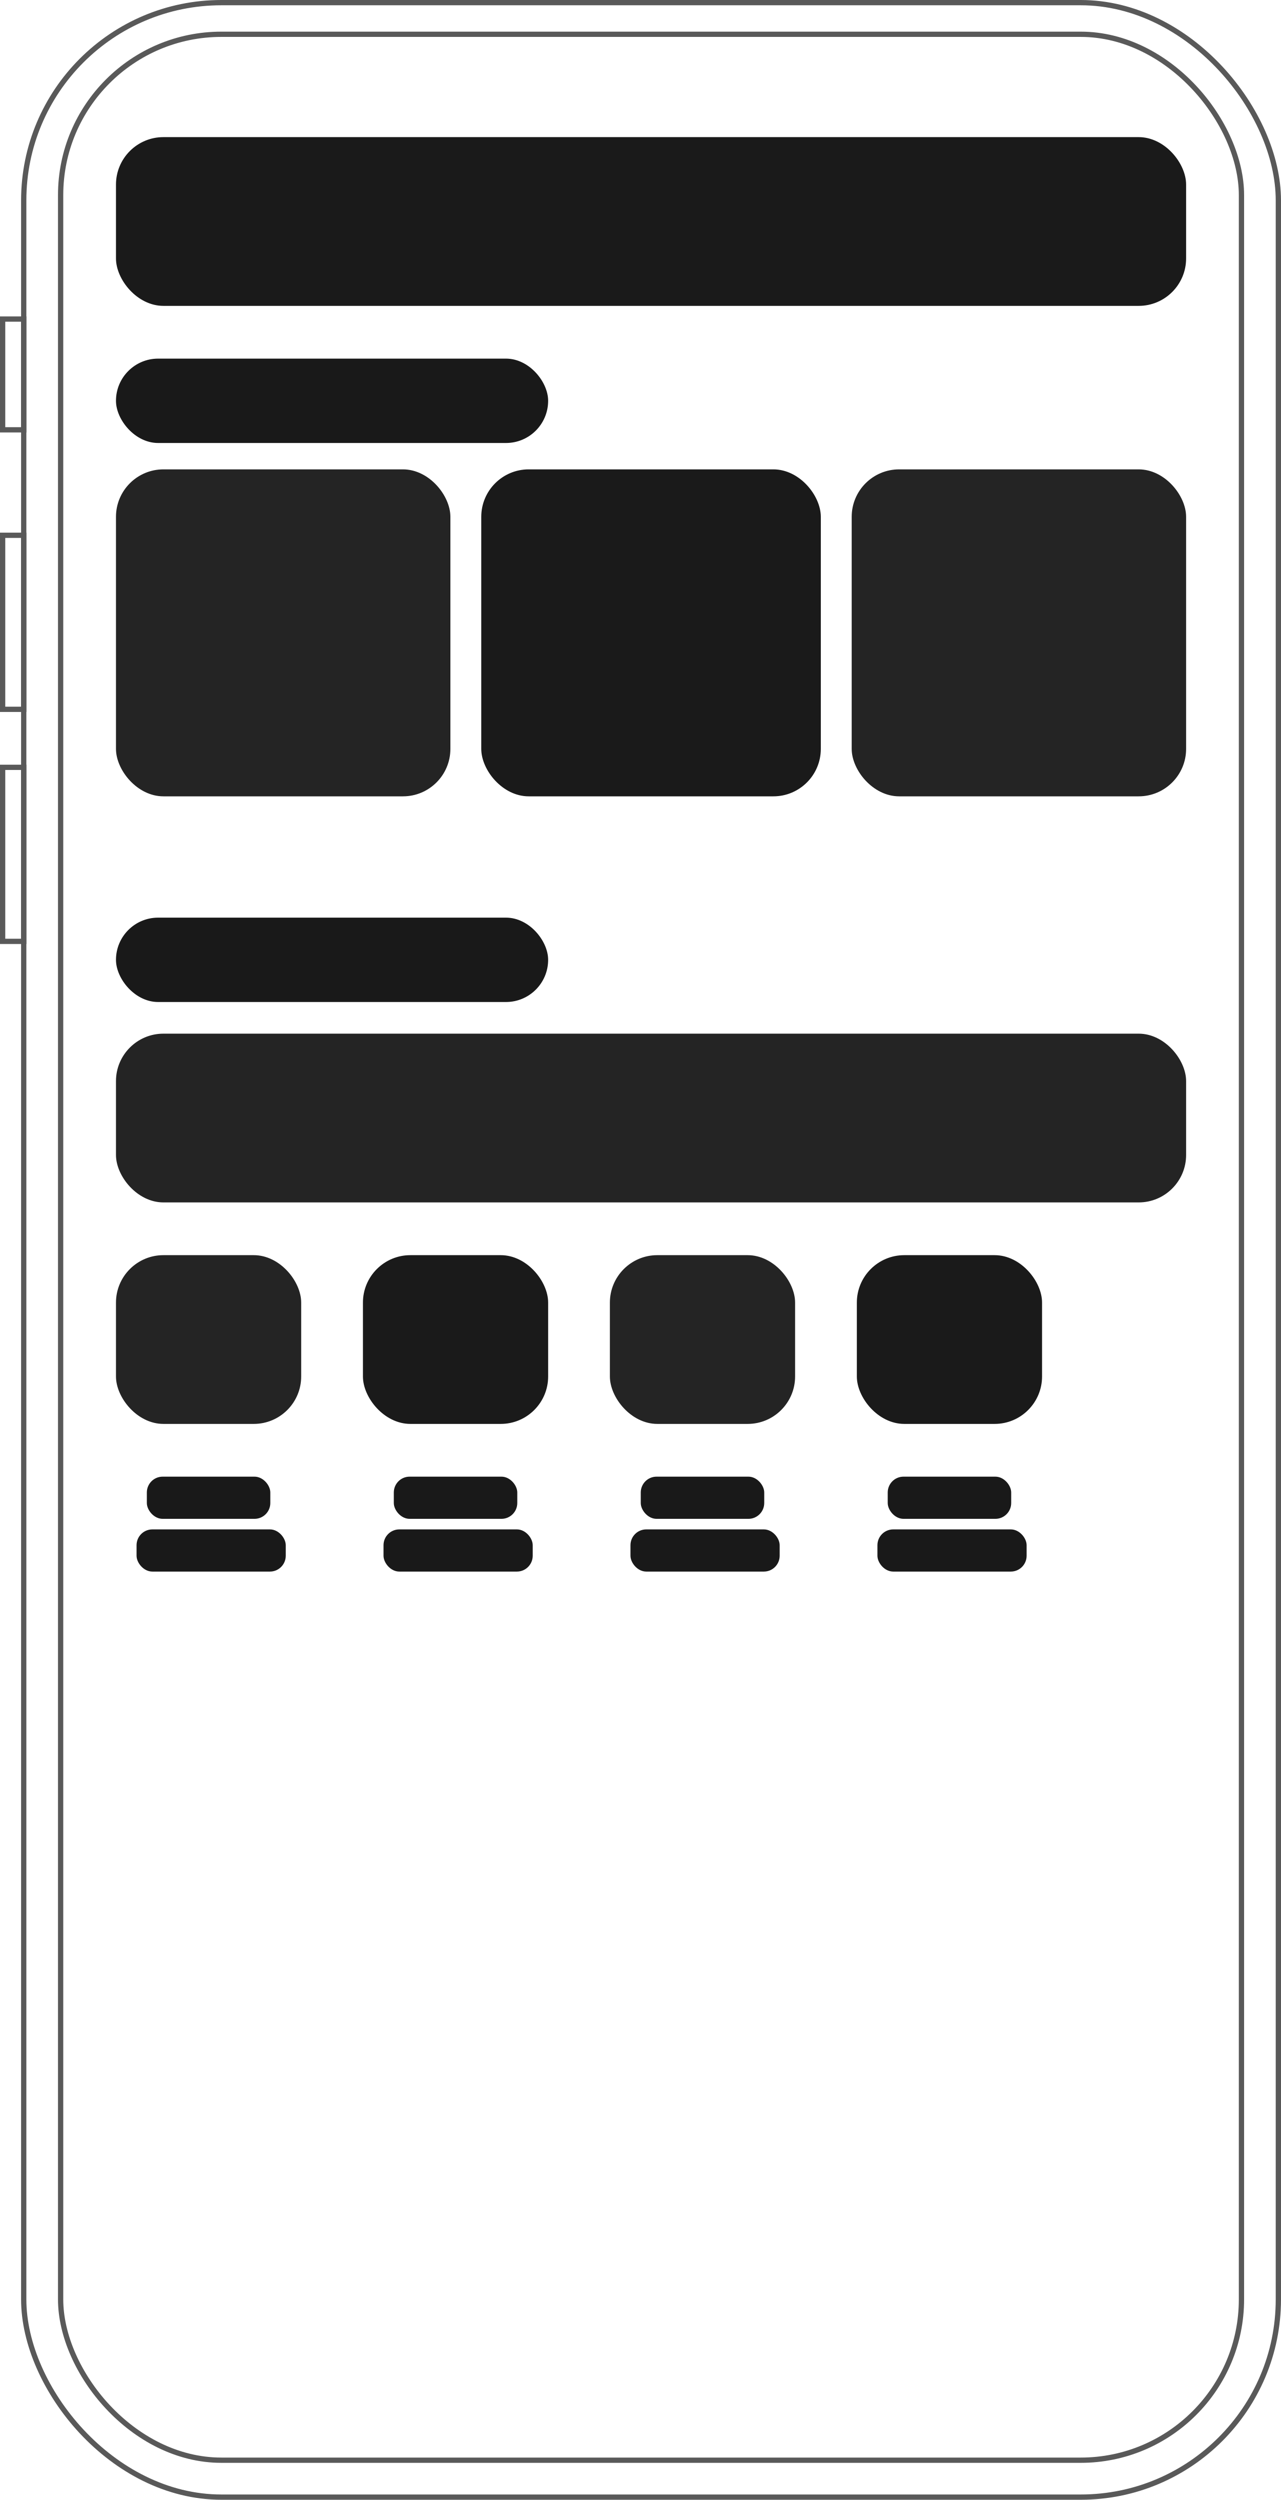
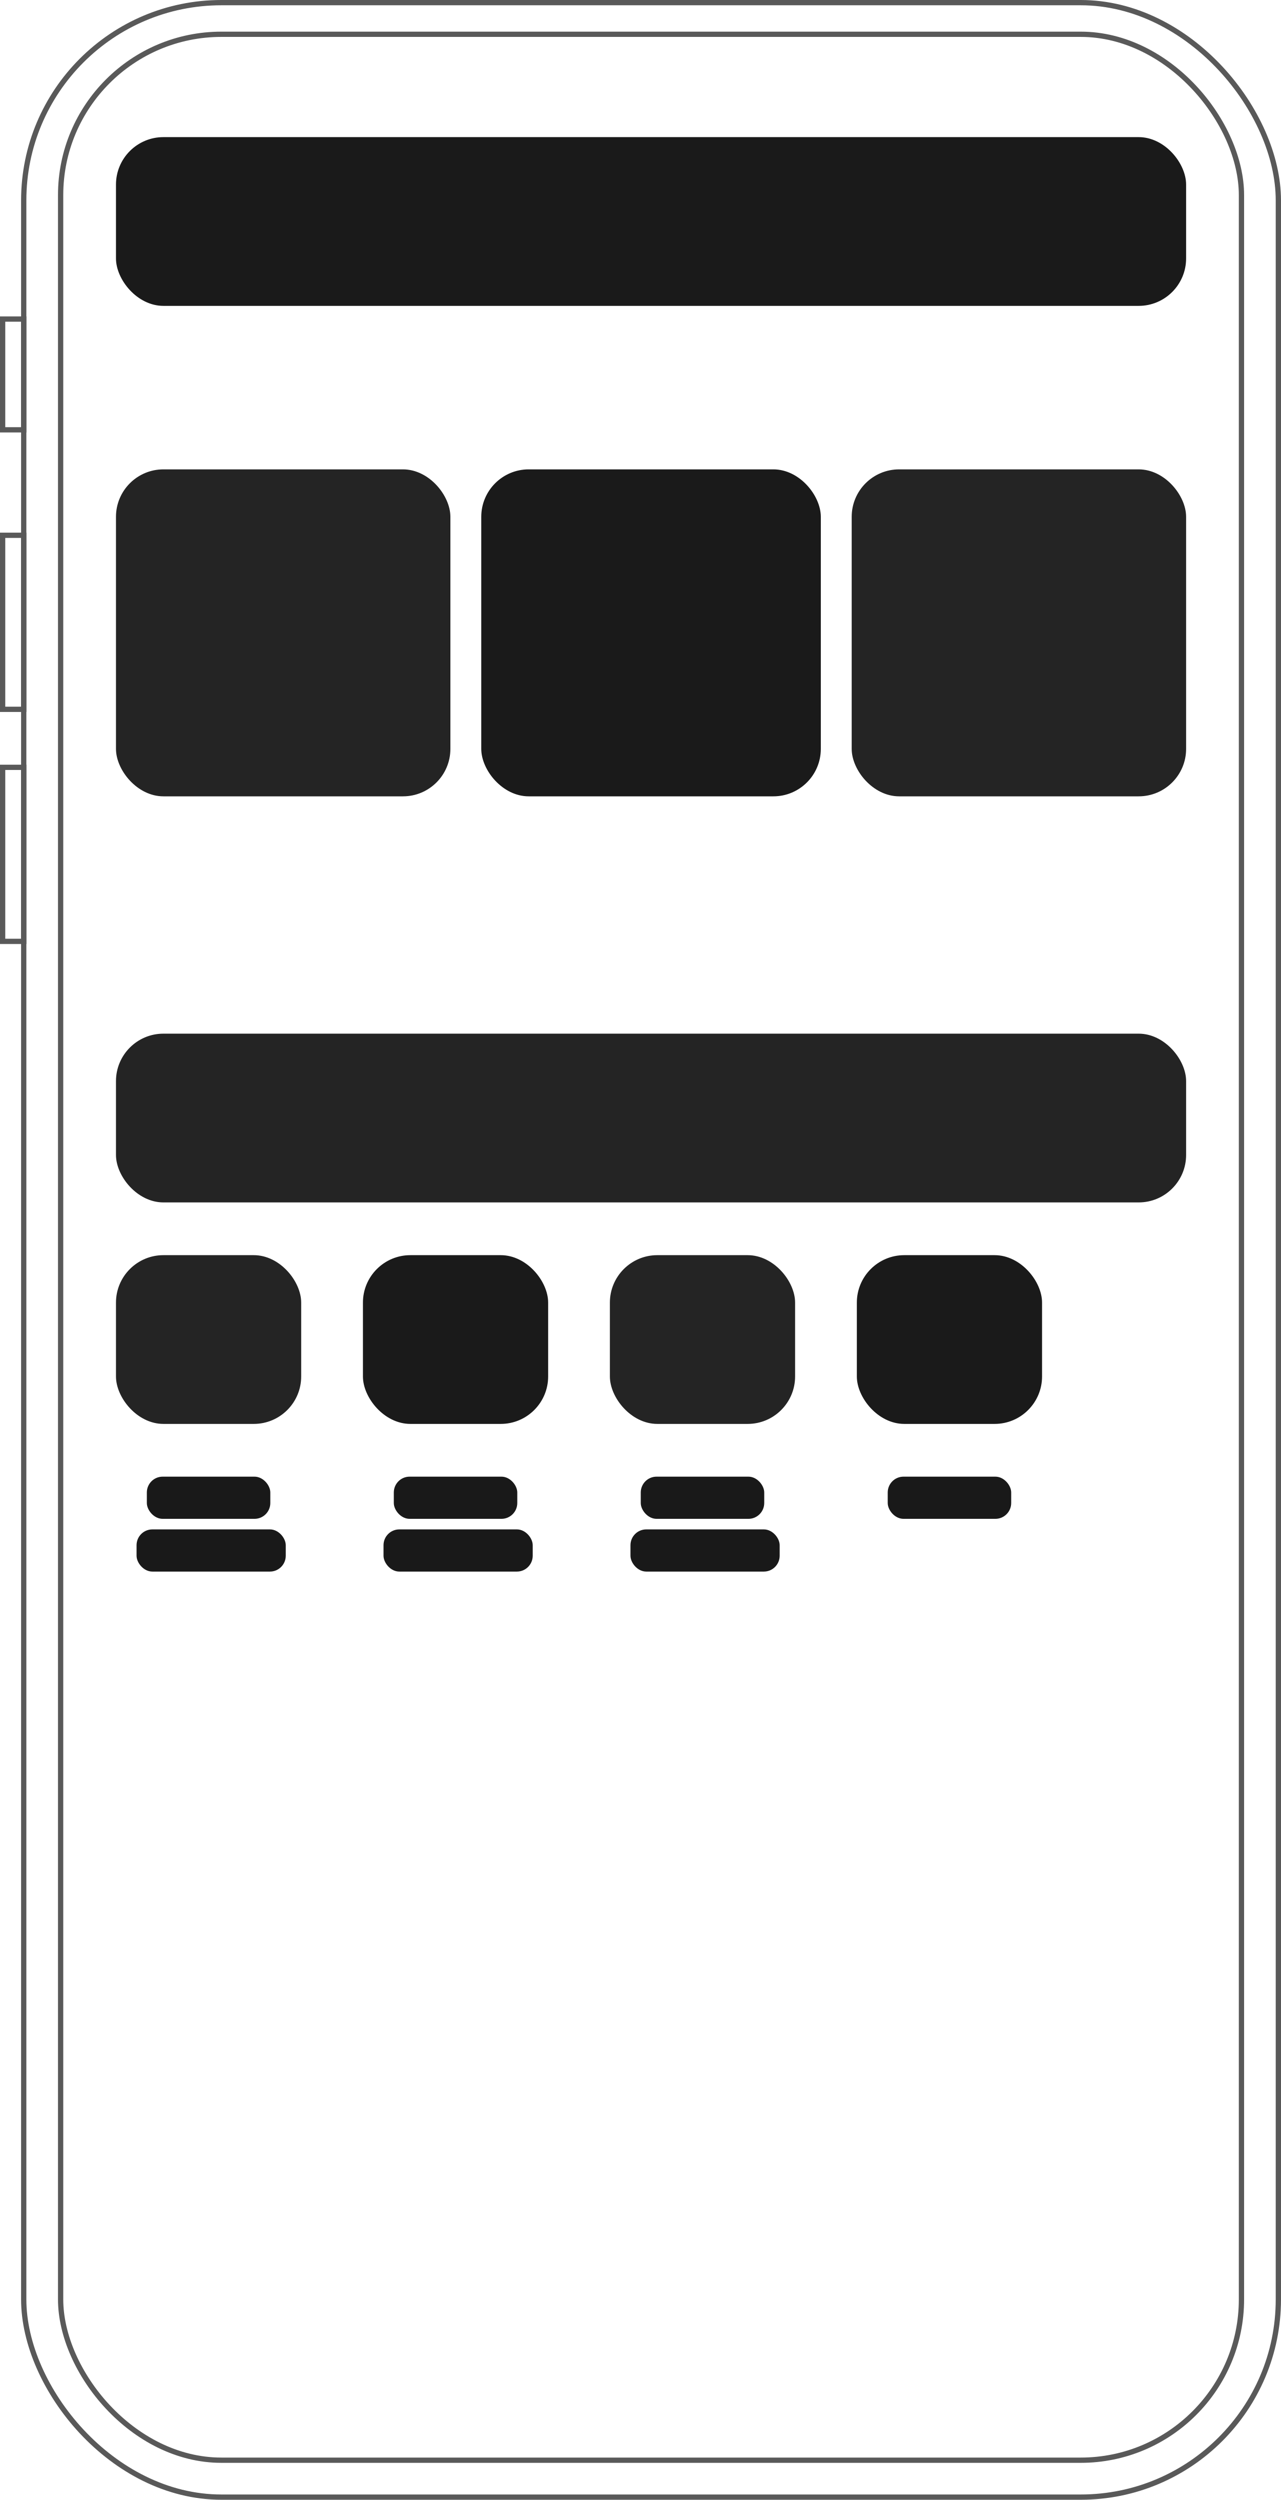
<svg xmlns="http://www.w3.org/2000/svg" width="243" height="474" viewBox="0 0 243 474" fill="none">
  <rect x="4.5" y="0.5" width="238" height="473" rx="37.5" stroke="#595959" />
  <rect x="11.5" y="6.5" width="224" height="460" rx="30.5" stroke="#595959" />
  <rect x="0.5" y="101.5" width="4" height="33" stroke="#595959" />
  <rect x="0.5" y="60.5" width="4" height="21" stroke="#595959" />
  <rect x="0.5" y="145.5" width="4" height="33" stroke="#595959" />
  <rect x="68.847" y="238" width="35.135" height="32" rx="9" fill="#1A1A1A" />
  <rect x="74.703" y="280" width="23.423" height="8" rx="3" fill="#191919" />
  <rect x="72.751" y="290" width="28.303" height="8" rx="3" fill="#191919" />
  <rect x="22" y="89" width="63.438" height="62" rx="9" fill="#242424" />
  <rect x="22" y="196" width="203" height="32" rx="9" fill="#242424" />
  <rect x="22" y="26" width="203" height="32" rx="9" fill="#1A1A1A" />
  <rect x="91.293" y="89" width="64.413" height="62" rx="9" fill="#1A1A1A" />
  <rect x="161.562" y="89" width="63.438" height="62" rx="9" fill="#242424" />
  <rect x="22" y="238" width="35.135" height="32" rx="9" fill="#242424" />
  <rect x="27.855" y="280" width="23.423" height="8" rx="3" fill="#191919" />
-   <rect x="22" y="174" width="81.981" height="16" rx="8" fill="#191919" />
-   <rect x="22" y="68" width="81.981" height="16" rx="8" fill="#191919" />
  <rect x="25.904" y="290" width="28.303" height="8" rx="3" fill="#191919" />
  <rect x="115.692" y="238" width="35.135" height="32" rx="9" fill="#242424" />
  <rect x="121.549" y="280" width="23.423" height="8" rx="3" fill="#191919" />
  <rect x="119.597" y="290" width="28.303" height="8" rx="3" fill="#191919" />
  <rect x="162.539" y="238" width="35.135" height="32" rx="9" fill="#1A1A1A" />
  <rect x="168.396" y="280" width="23.423" height="8" rx="3" fill="#191919" />
-   <rect x="166.443" y="290" width="28.303" height="8" rx="3" fill="#191919" />
</svg>